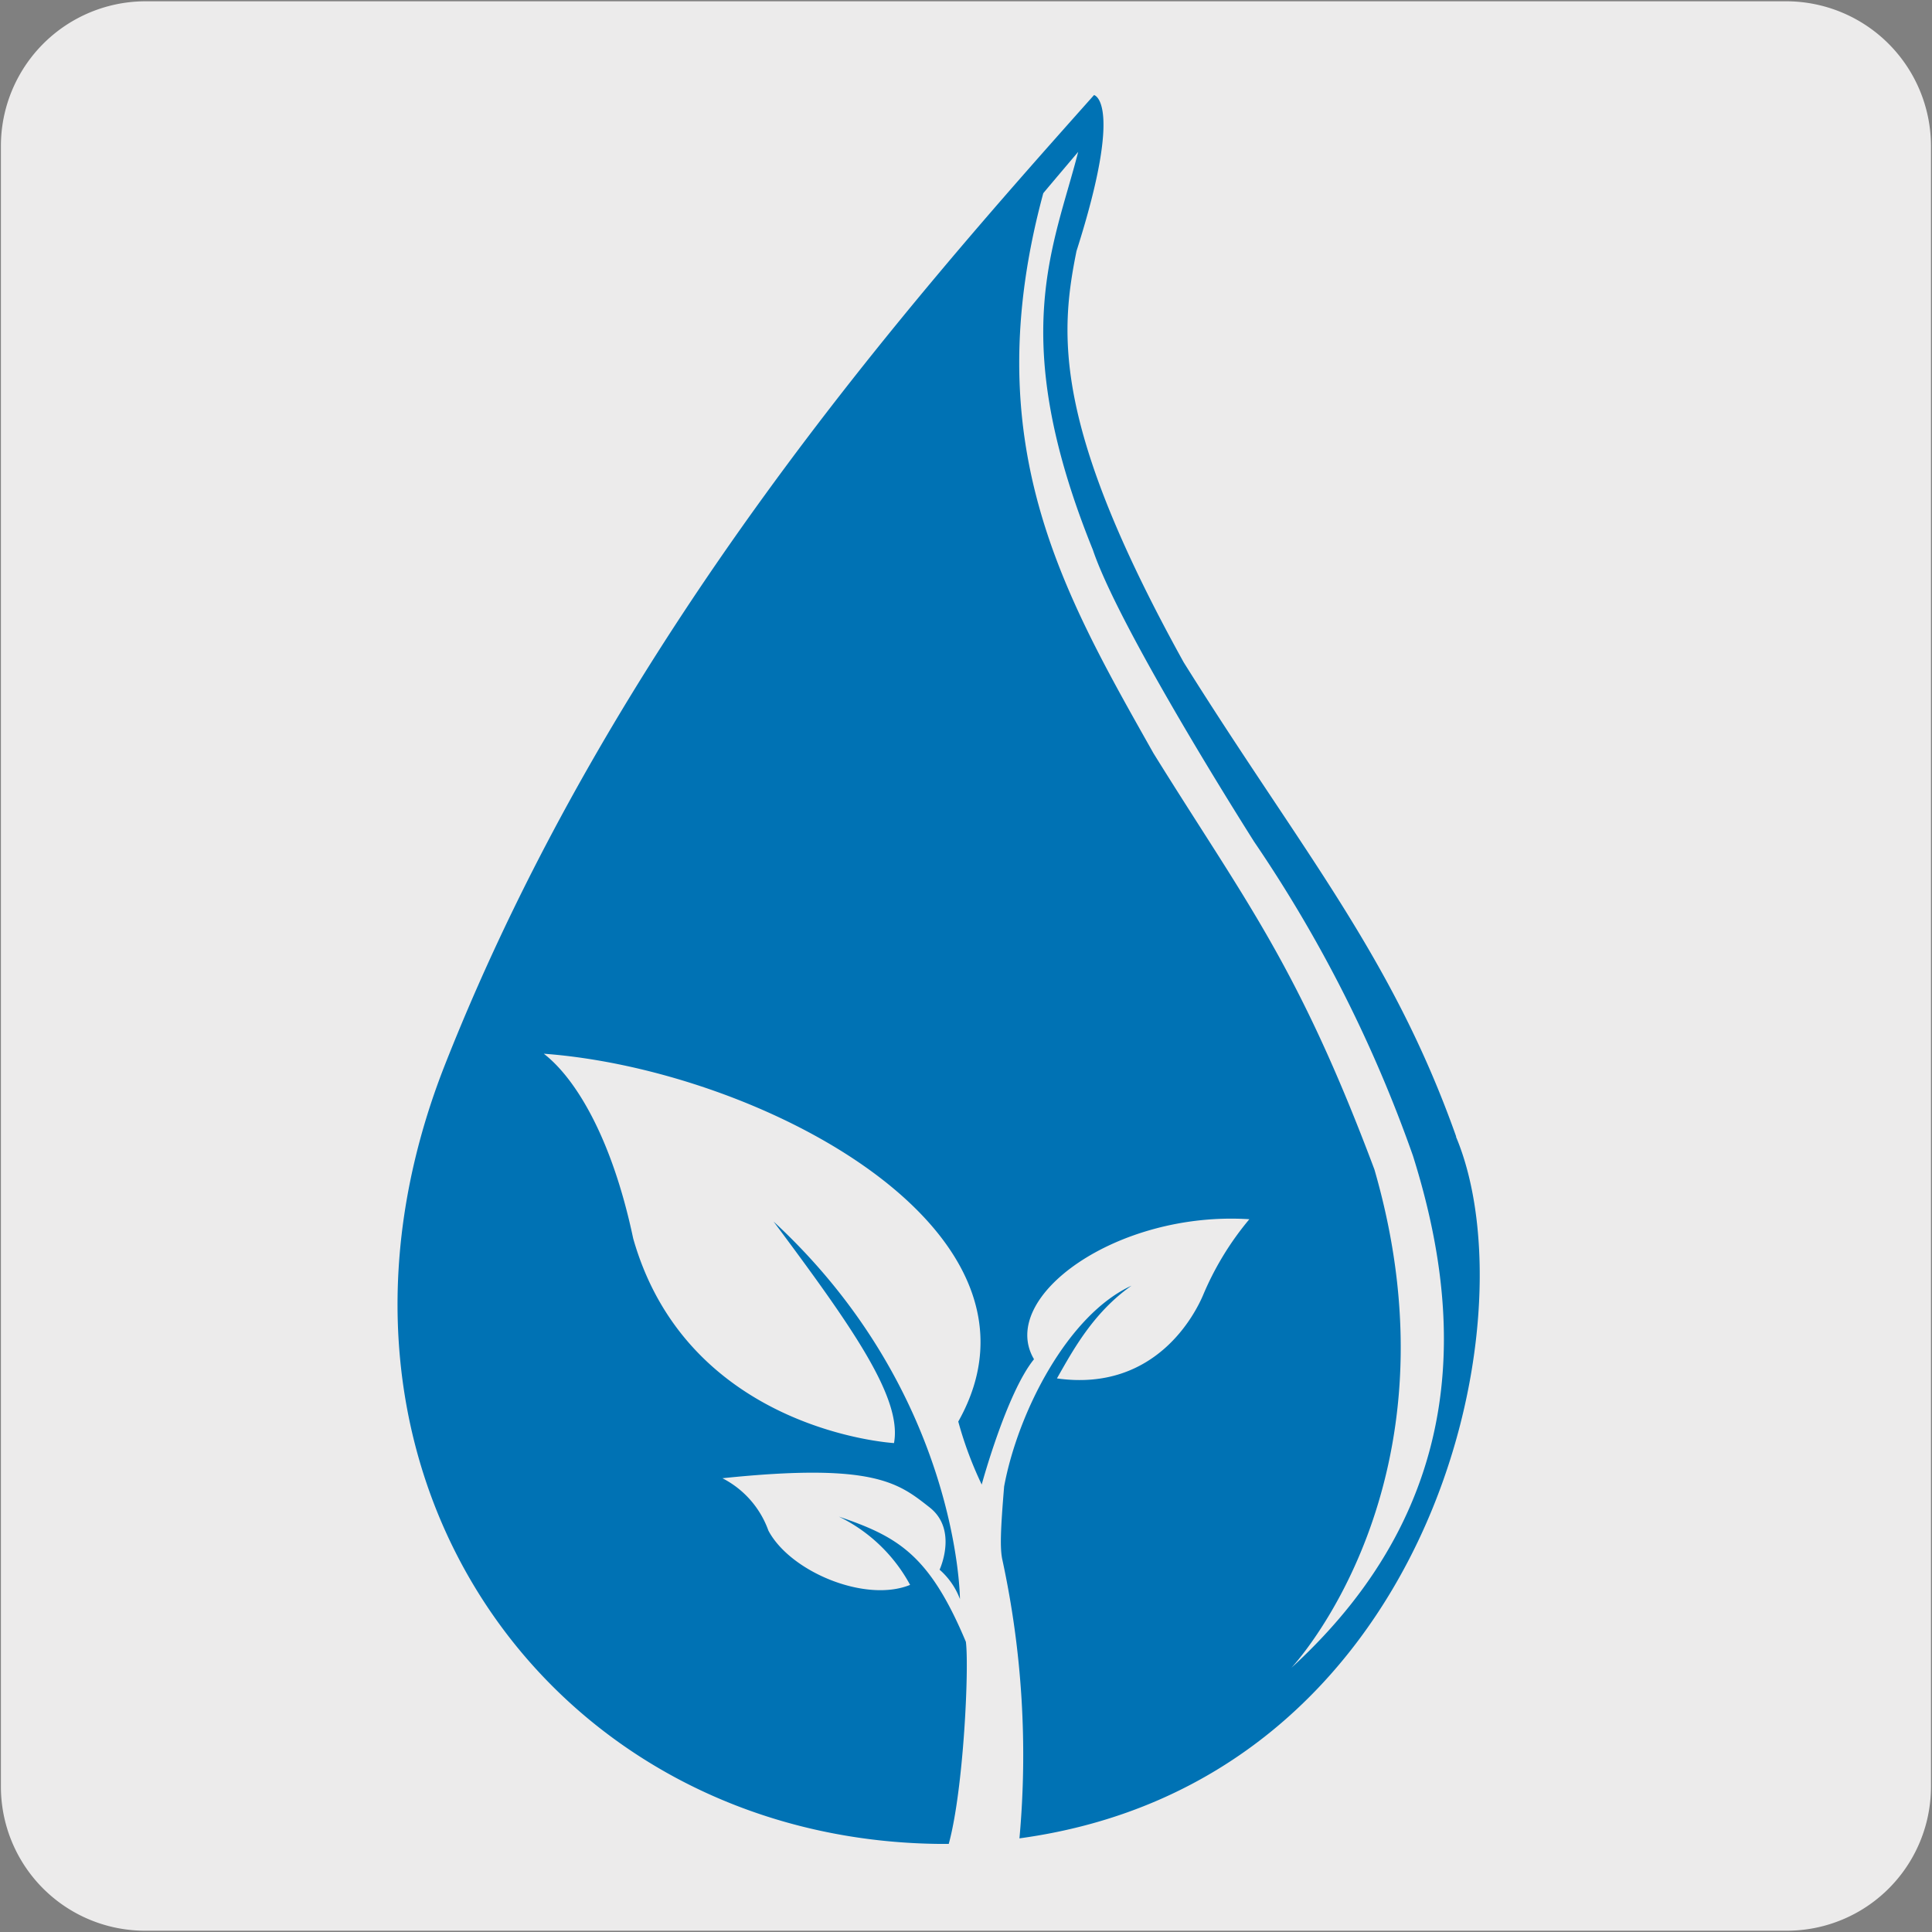
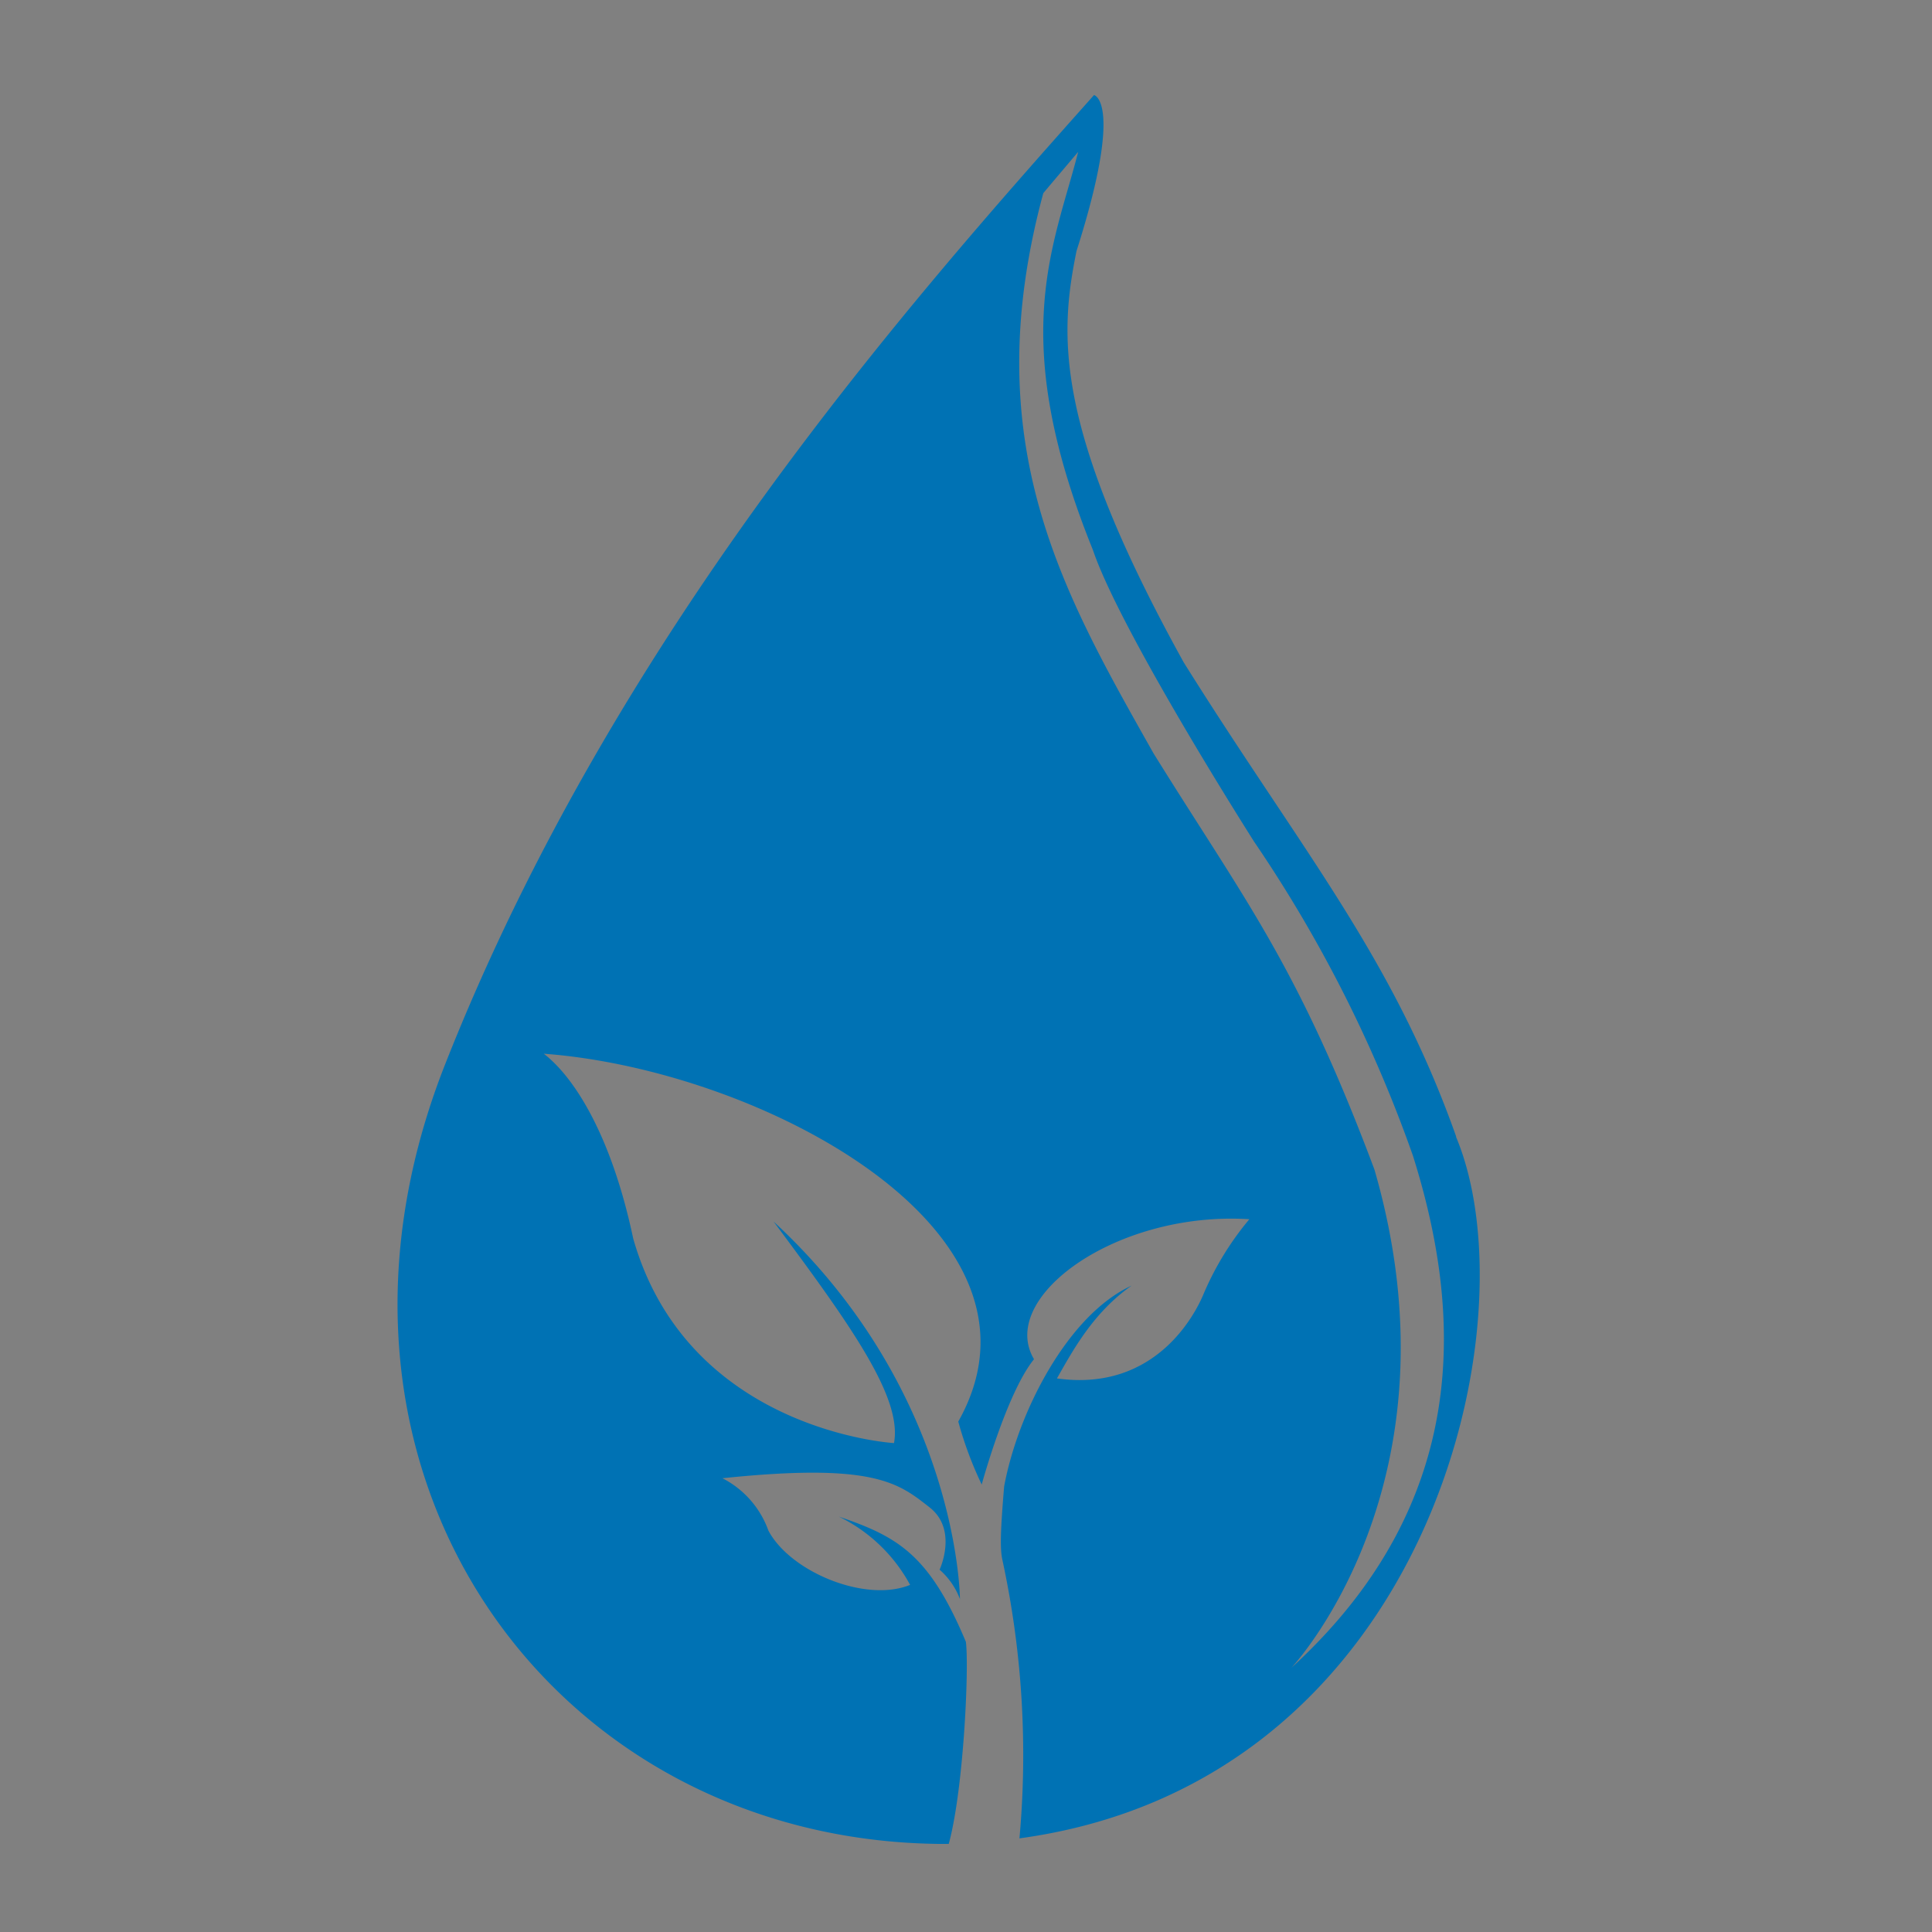
<svg xmlns="http://www.w3.org/2000/svg" viewBox="0 0 150 150">
  <rect x="0" y="0" width="150" height="150" fill="#808080" stroke="none" />
  <defs>
    <style>.cls-1{fill:none;}.cls-2{fill:#ecebeb;}.cls-3{fill:#0072b4;}.cls-4{clip-path:url(#clip-path);}.cls-5{fill:#231f20;}</style>
    <clipPath id="clip-path">
      <rect class="cls-1" x="-165.16" y="29.73" width="136.09" height="91.08" />
    </clipPath>
  </defs>
  <g id="Capa_2" data-name="Capa 2">
-     <path class="cls-2" d="M11.32.1H138.64a11.25,11.25,0,0,1,11.28,11.21v127.4a11.19,11.19,0,0,1-11.2,11.19H11.27A11.19,11.19,0,0,1,.07,138.71h0V11.34A11.24,11.24,0,0,1,11.32.1Z" />
-   </g>
+     </g>
  <g id="Capa_3" data-name="Capa 3">
    <path class="cls-3" d="M100.26,129.49s13.51-14.31,6.45-38.69c-6-16-10.08-20.91-17.15-32.31C82.52,46,75.75,34.41,81,15c.48-.58,2.71-3.21,2.71-3.21-1.89,7.4-5.55,14.37,1.14,30.9C86.47,47.51,93,58.43,97.37,65.35A105.39,105.39,0,0,1,109.7,89.73c3.7,11.76,4.84,26.7-9.44,39.76m12.8-41.24c-5-14.1-12-22.18-21.16-36.83C81.77,33.12,82.26,26,83.58,19.49,87.29,7.86,84.94,7.38,84.94,7.38c-14.26,16-37.29,41.95-50.45,75.43-12.31,31.49,8.28,60,38.38,60.35l.79,0c1.15-4.18,1.59-13.67,1.33-15.69-2.83-6.75-5.26-8.16-9.86-9.72a12.51,12.51,0,0,1,5.53,5.3c-3.45,1.41-9.29-1-11-4.21a7.35,7.35,0,0,0-3.57-4.07c11.79-1.23,13.68.38,16.08,2.26,2.23,1.74.78,4.84.78,4.84a5.7,5.7,0,0,1,1.58,2.28s-.06-16-14.47-29.31c6.11,8.2,10,13.7,9.35,17.2,0,0-16-.91-20.25-15.89-1.69-8-4.57-12.51-6.94-14.34C59,83.05,82.75,95.54,74.4,110.37a29.16,29.16,0,0,0,1.82,4.89s1.93-7.11,4.06-9.73C77.43,100.71,86.72,94,97,94.66a23.06,23.06,0,0,0-3.6,5.91c-.55,1.28-3.59,7.54-11.34,6.45,1.21-2.12,2.79-5.09,5.79-7.2-4.92,2.25-8.81,9.77-9.89,15.59-.27,3.29-.34,4.81-.13,5.72a71.66,71.66,0,0,1,1.32,21.6c31.87-4.34,39.91-40.19,33.89-54.48" />
    <g class="cls-4">
      <path class="cls-5" d="M-71.8,107.73a.8.8,0,0,1-.33-.08l-14.05-7.14h0L-220.35,29.07l.68-1.28L-86.13,98.9,12.55-67.36l1.25.74L-84.84,99.57l12.76,6.48L24.78-57.14,26-56.4-71.18,107.37A.71.71,0,0,1-71.8,107.73Z" />
    </g>
  </g>
</svg>